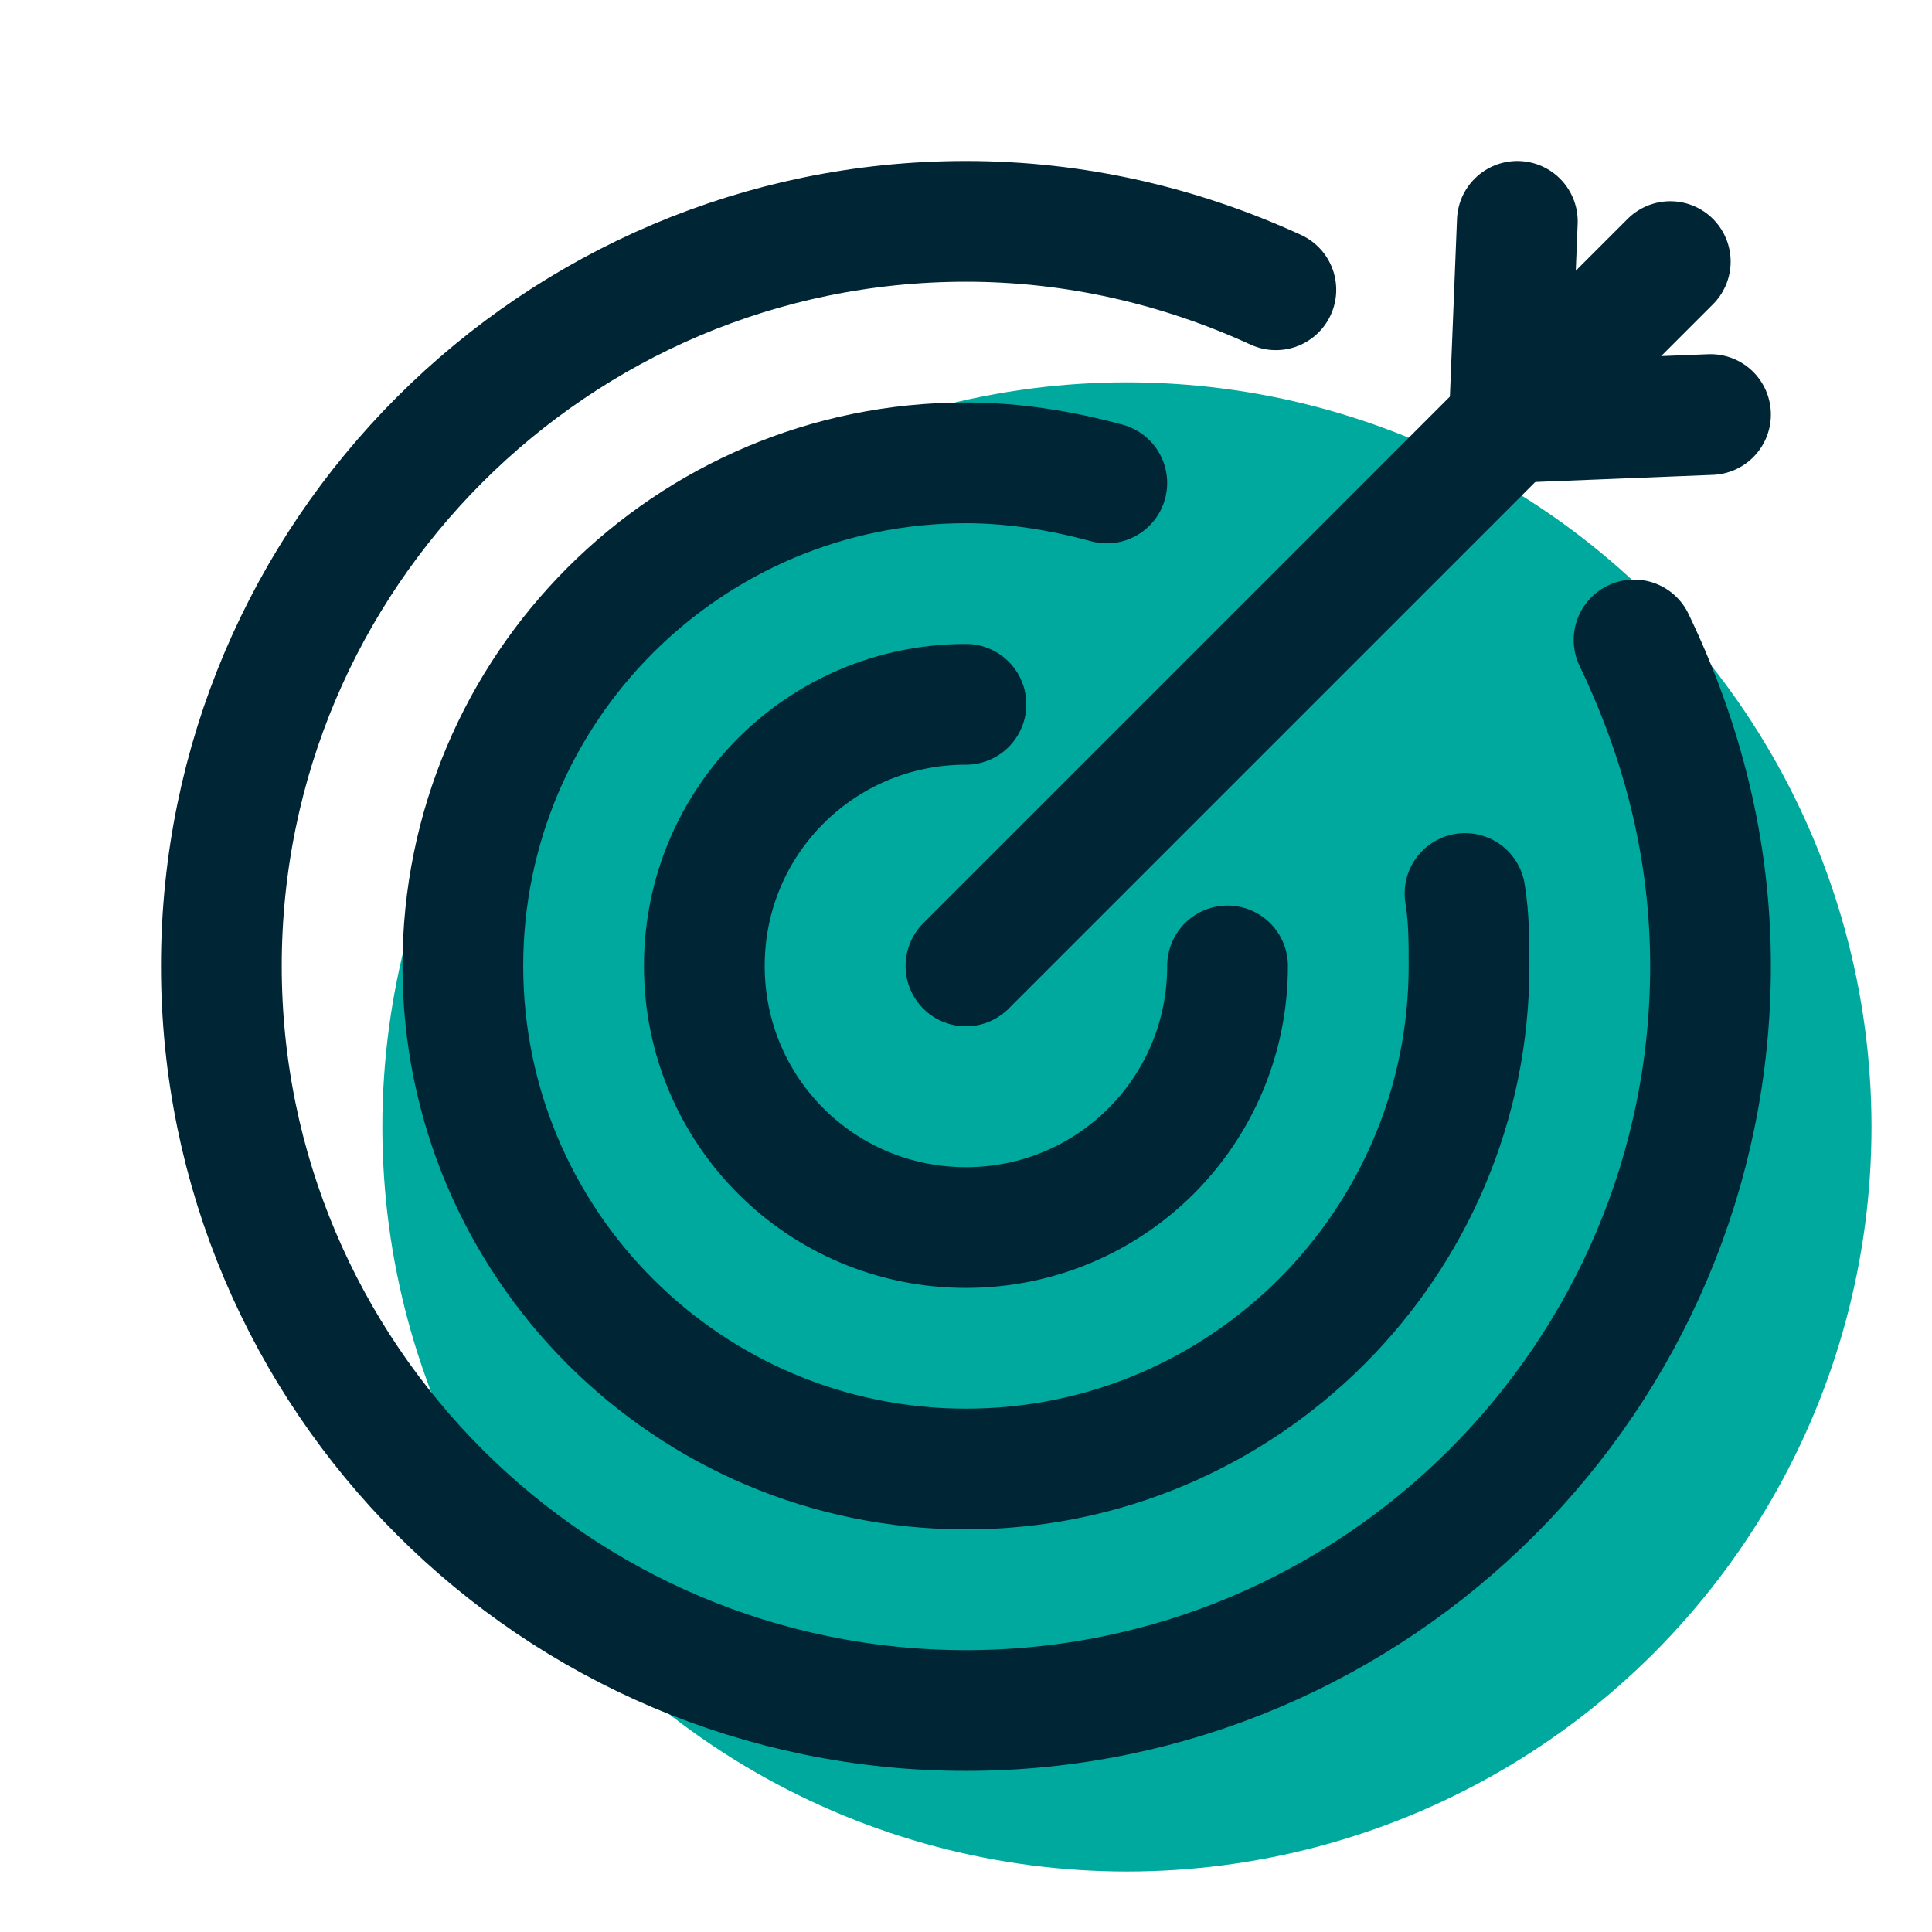
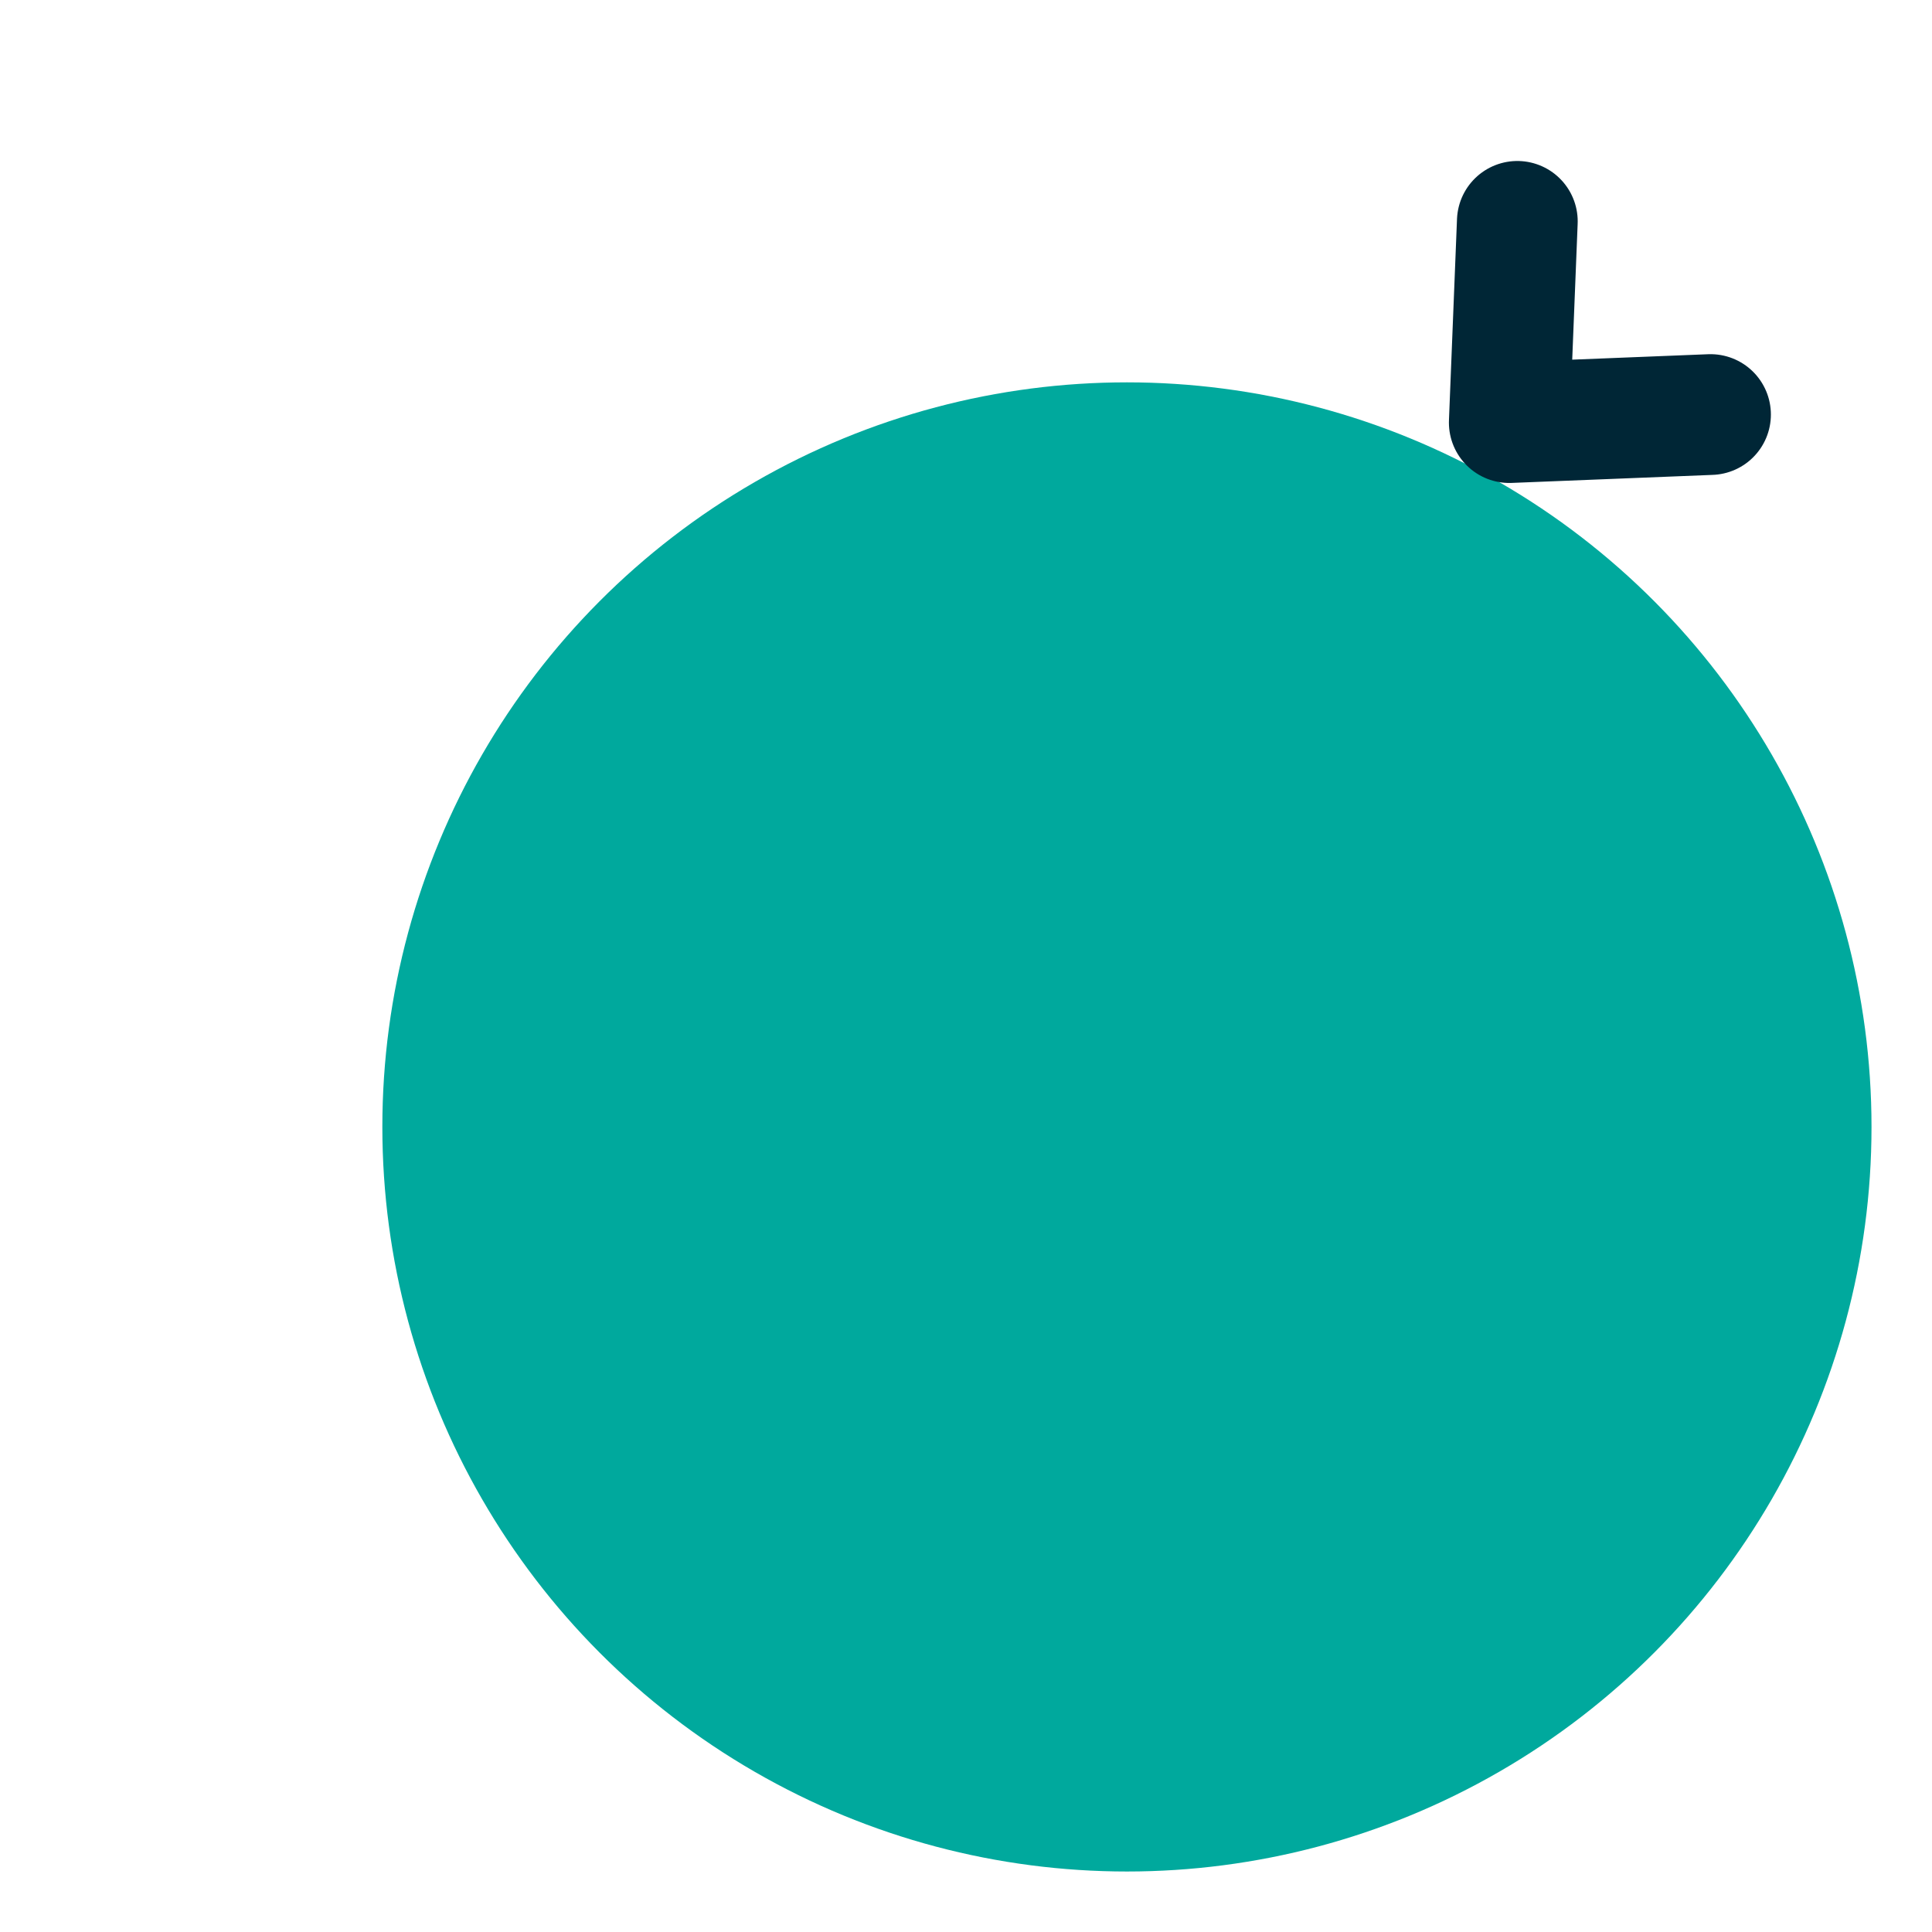
<svg xmlns="http://www.w3.org/2000/svg" viewBox="0,0,256,256" width="240px" height="240px" fill-rule="nonzero">
  <g fill="none" fill-rule="nonzero" stroke="none" stroke-width="none" stroke-linecap="none" stroke-linejoin="none" stroke-miterlimit="10" stroke-dasharray="" stroke-dashoffset="0" font-family="none" font-weight="none" font-size="none" text-anchor="none" style="mix-blend-mode: normal">
    <g transform="scale(5.333,5.333)">
      <circle cx="28" cy="28" r="18.5" fill="#00a99d" stroke="none" stroke-width="1" stroke-linecap="butt" stroke-linejoin="miter" />
-       <path d="M30.5,24c0,3.6 -2.9,6.5 -6.5,6.5c-3.6,0 -6.5,-2.9 -6.5,-6.5c0,-3.6 2.9,-6.5 6.5,-6.5" fill="none" stroke="#002636" stroke-width="3" stroke-linecap="round" stroke-linejoin="miter" />
-       <path d="M36.4,22.2c0.1,0.6 0.1,1.2 0.1,1.8c0,6.9 -5.6,12.5 -12.5,12.5c-6.9,0 -12.5,-5.6 -12.5,-12.5c0,-6.9 5.6,-12.5 12.5,-12.5c1.2,0 2.4,0.2 3.5,0.5" fill="none" stroke="#002636" stroke-width="3" stroke-linecap="round" stroke-linejoin="miter" />
-       <path d="M40.6,15.9c1.2,2.5 1.9,5.2 1.9,8.1c0,10.2 -8.3,18.5 -18.5,18.5c-10.2,0 -18.5,-8.3 -18.5,-18.5c0,-10.2 8.3,-18.5 18.5,-18.5c2.7,0 5.3,0.6 7.7,1.7" fill="none" stroke="#002636" stroke-width="3" stroke-linecap="round" stroke-linejoin="miter" />
-       <path d="M24,24l17.5,-17.5" fill="none" stroke="#002636" stroke-width="3" stroke-linecap="round" stroke-linejoin="miter" />
      <path d="M37.7,5.5l-0.2,5l5,-0.2" fill="none" stroke="#002636" stroke-width="3" stroke-linecap="round" stroke-linejoin="round" />
    </g>
  </g>
</svg>